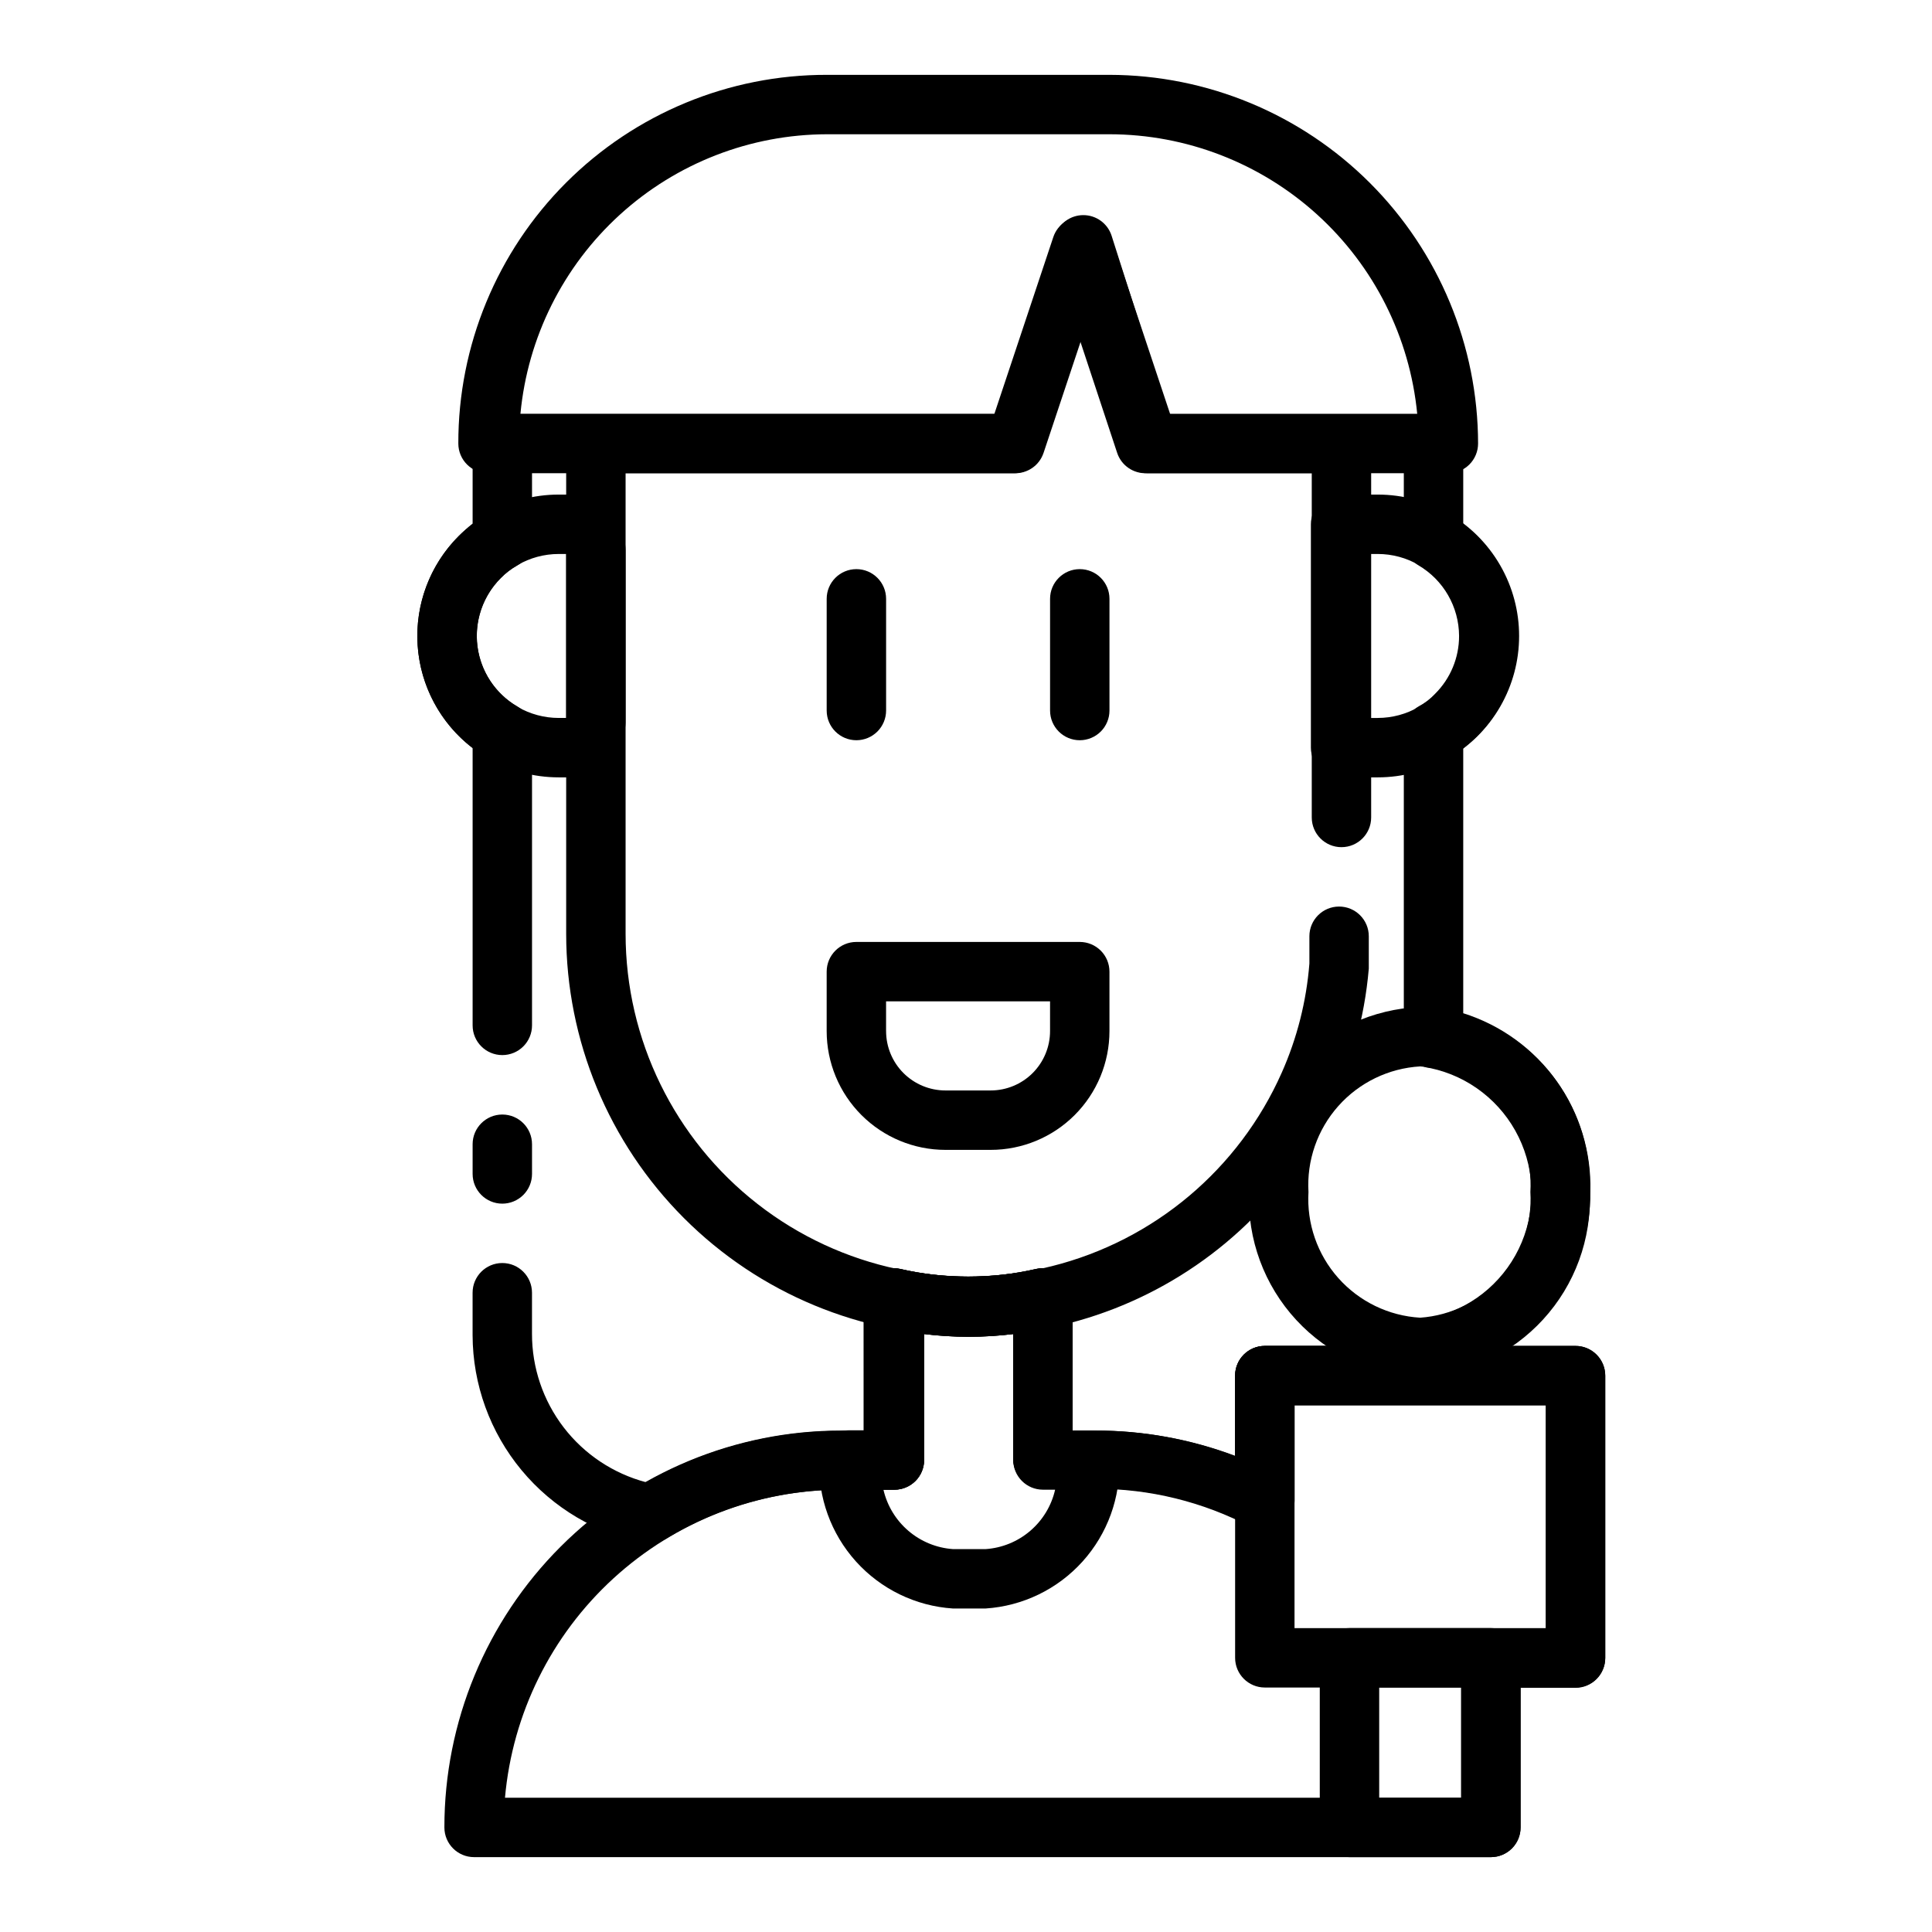
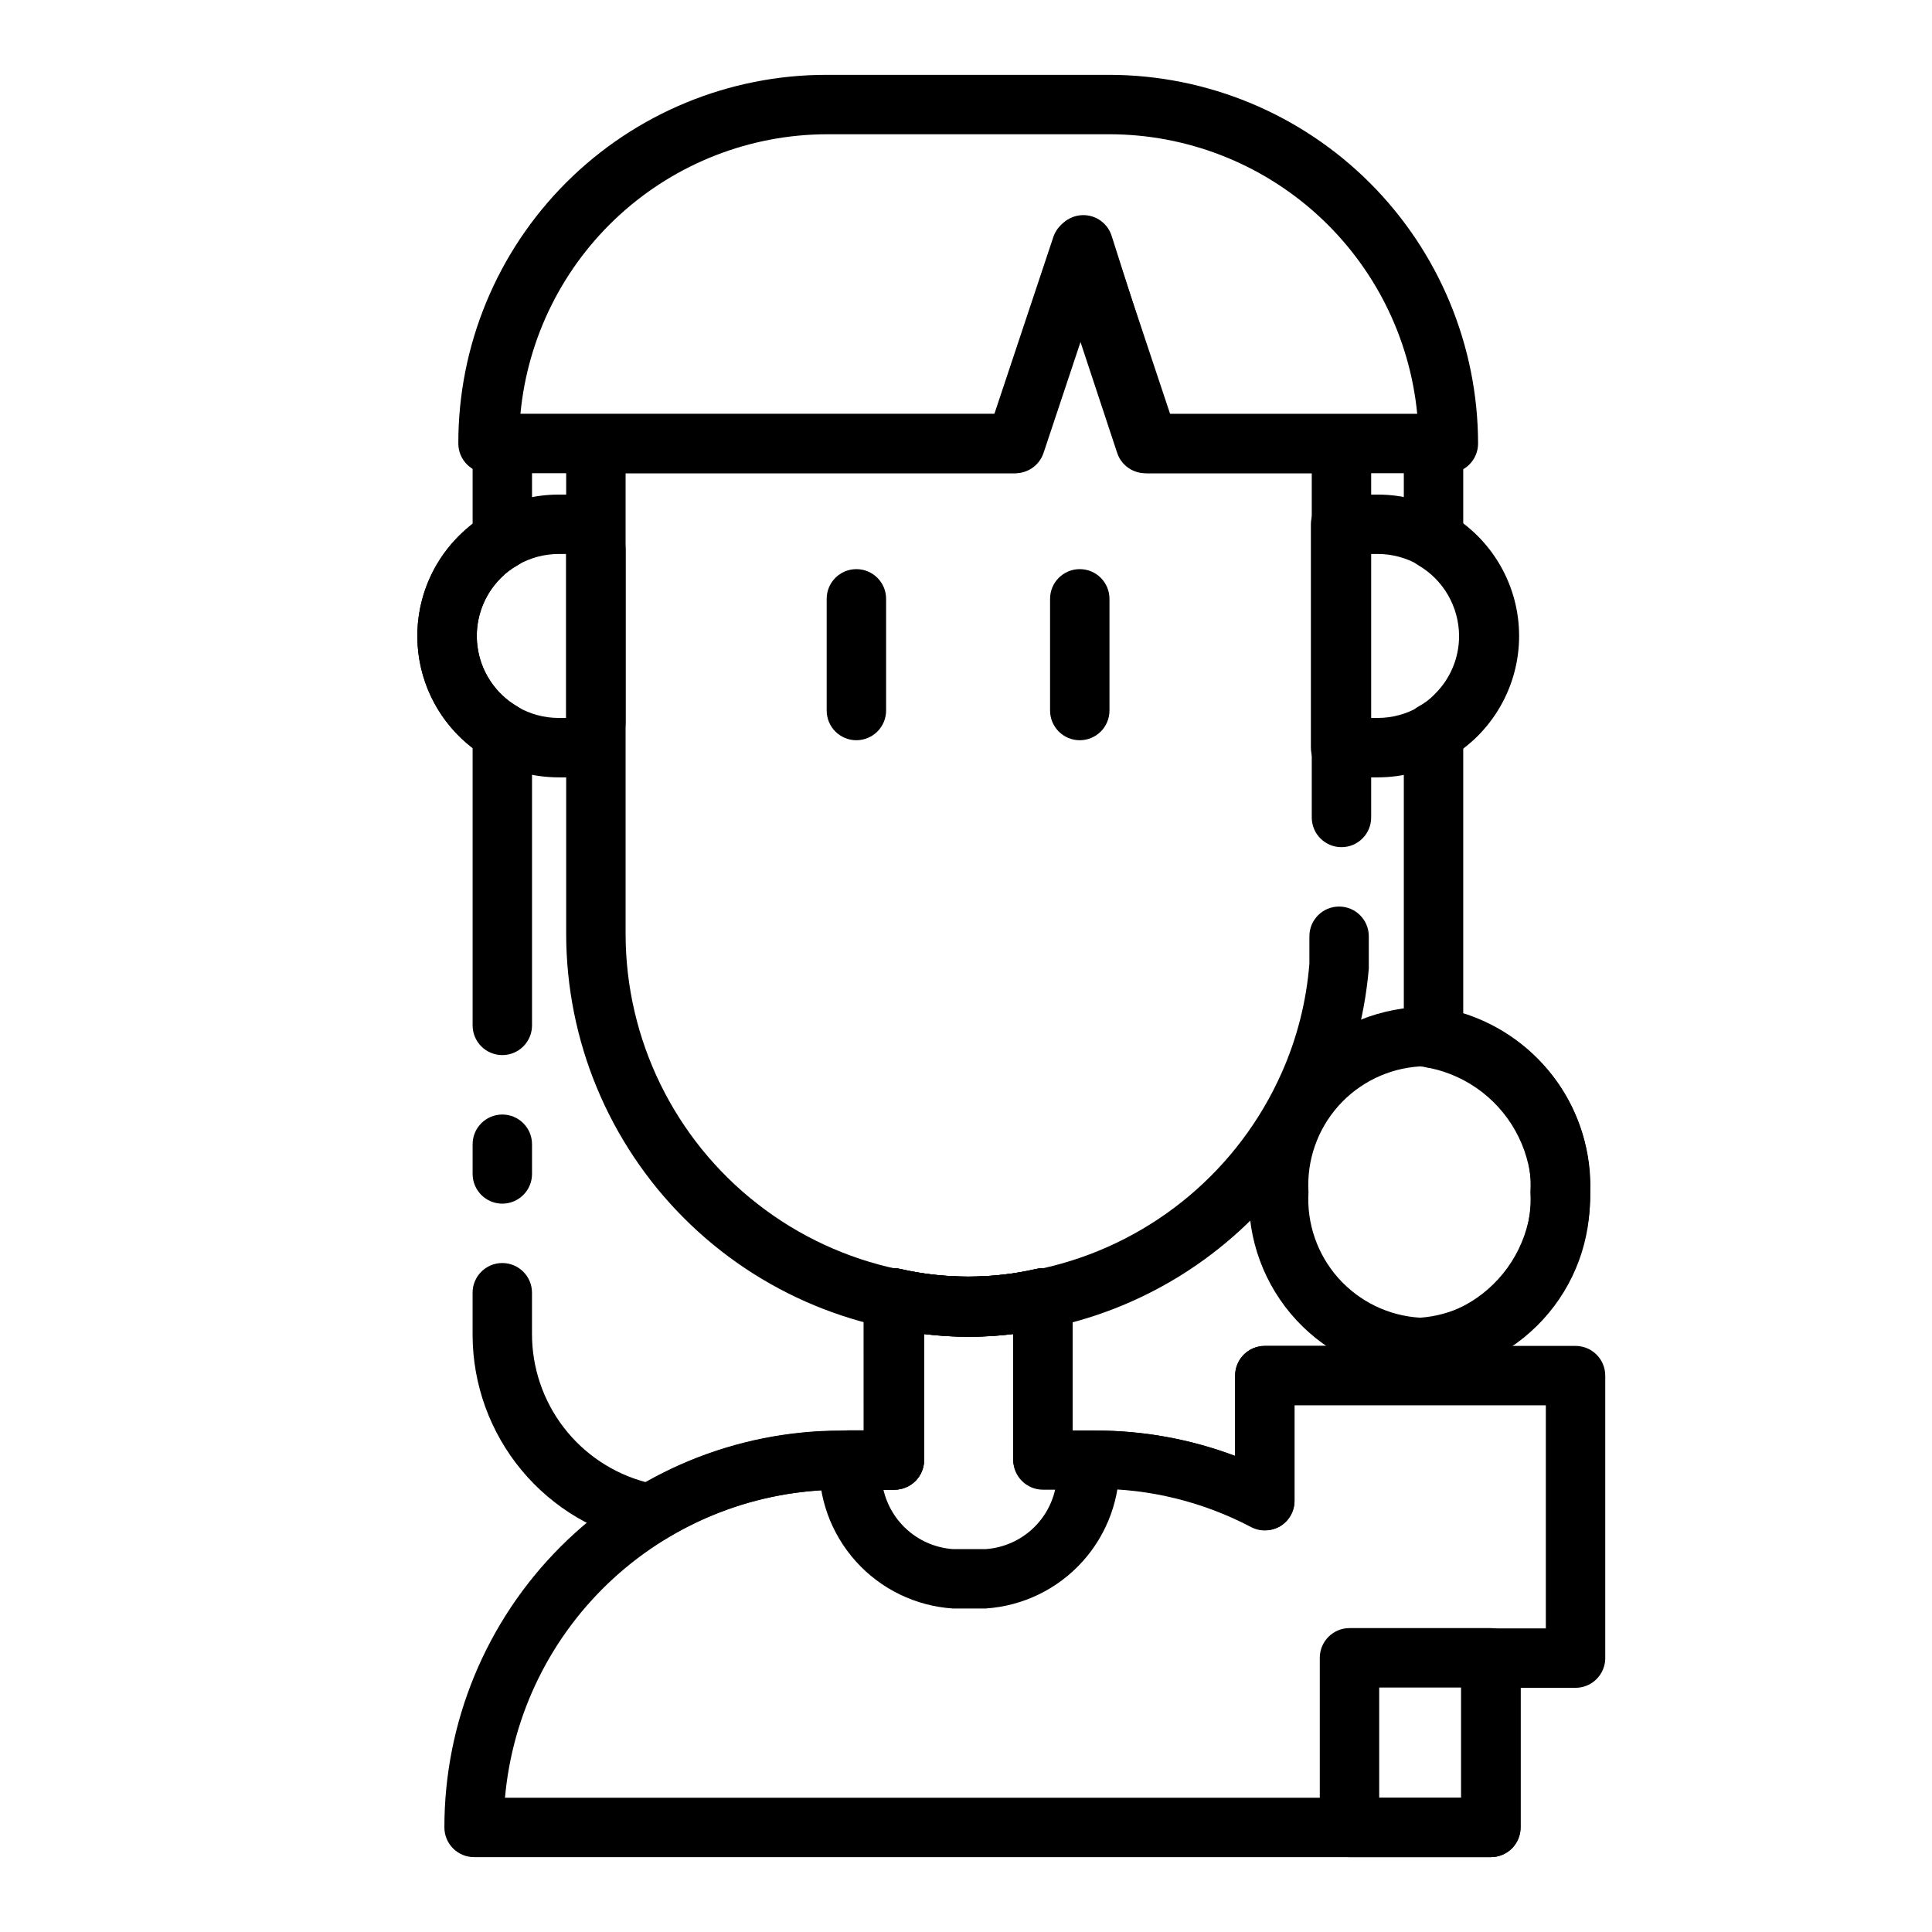
<svg xmlns="http://www.w3.org/2000/svg" fill="#000000" width="800px" height="800px" version="1.1" viewBox="144 144 512 512">
  <g>
    <path d="m277.12 462.98c-4.348 0-7.871-3.527-7.871-7.875v-7.871c0-4.348 3.523-7.871 7.871-7.871 4.348 0 7.871 3.523 7.871 7.871v7.871c0 2.09-0.828 4.09-2.305 5.566-1.477 1.477-3.481 2.309-5.566 2.309z" />
    <path d="m509.11 350.01h-9.84c-4.348 0-7.871-3.523-7.871-7.871v-59.199c0-4.348 3.523-7.871 7.871-7.871h9.84c13.387 0 25.758 7.141 32.449 18.734 6.695 11.594 6.695 25.879 0 37.473-6.691 11.594-19.062 18.734-32.449 18.734zm-1.969-15.742h1.969v-0.004c7.762 0 14.934-4.141 18.816-10.863 3.879-6.723 3.879-15.004 0-21.727-3.883-6.723-11.055-10.863-18.816-10.863h-1.969z" />
    <path d="m539.1 636.16h-37.473c-4.348 0-7.871-3.523-7.871-7.871v-44.949c0-4.348 3.523-7.875 7.871-7.875h37.473c2.086 0 4.09 0.832 5.566 2.309 1.477 1.473 2.305 3.477 2.305 5.566v44.949c0 4.348-3.523 7.871-7.871 7.871zm-29.598-15.742h21.727v-29.207h-21.727z" />
    <path d="m277.12 423.61c-4.348 0-7.871-3.523-7.871-7.871v-73.523c-8.555-6.551-13.867-16.477-14.574-27.227-0.711-10.75 3.254-21.285 10.871-28.902 1.176-1.164 2.414-2.269 3.703-3.305v-21.254c0-4.348 3.523-7.875 7.871-7.875 4.348 0 7.871 3.527 7.871 7.875v25.504c0.012 2.824-1.492 5.438-3.938 6.848-1.602 0.879-3.062 1.992-4.328 3.309-4.754 4.734-7.039 11.41-6.195 18.066 0.848 6.656 4.734 12.543 10.523 15.938 2.445 1.414 3.949 4.027 3.938 6.852v77.695c0 2.09-0.828 4.09-2.305 5.566-1.477 1.477-3.481 2.305-5.566 2.305z" />
    <path d="m294.75 350.01h-2.676c-13.387 0-25.758-7.141-32.453-18.734-6.691-11.594-6.691-25.879 0-37.473 6.695-11.594 19.066-18.734 32.453-18.734h2.676c3.934 0 7.711 1.539 10.523 4.293 2.809 2.75 4.43 6.492 4.512 10.426v44.949c0.086 4.035-1.465 7.934-4.297 10.809-2.828 2.875-6.703 4.488-10.738 4.465zm-2.676-59.199c-7.762 0-14.938 4.141-18.816 10.863-3.883 6.723-3.883 15.004 0 21.727 3.879 6.723 11.055 10.863 18.816 10.863h1.969v-43.453z" />
    <path d="m430.15 340.17c-4.348 0-7.871-3.523-7.871-7.871v-29.602c0-4.348 3.523-7.871 7.871-7.871 4.348 0 7.871 3.523 7.871 7.871v29.602c0 2.086-0.828 4.09-2.305 5.566-1.477 1.473-3.481 2.305-5.566 2.305z" />
    <path d="m370.95 340.17c-4.348 0-7.871-3.523-7.871-7.871v-29.602c0-4.348 3.523-7.871 7.871-7.871 4.348 0 7.875 3.523 7.875 7.871v29.602c0 2.086-0.832 4.09-2.309 5.566-1.477 1.473-3.477 2.305-5.566 2.305z" />
-     <path d="m406.53 448.73h-11.965c-8.352 0-16.359-3.316-22.266-9.223s-9.223-13.914-9.223-22.266v-15.742c0-4.348 3.523-7.875 7.871-7.875h59.199c2.086 0 4.09 0.832 5.566 2.309 1.477 1.473 2.305 3.477 2.305 5.566v15.742c0 8.352-3.316 16.359-9.223 22.266s-13.914 9.223-22.266 9.223zm-27.711-39.359v7.871h0.004c0 4.176 1.656 8.18 4.609 11.133s6.957 4.609 11.133 4.609h11.965c4.176 0 8.18-1.656 11.133-4.609 2.953-2.953 4.613-6.957 4.613-11.133v-7.871z" />
    <path d="m400.55 498.08c-28.25-0.039-55.328-11.285-75.297-31.27-19.965-19.98-31.191-47.066-31.211-75.316v-122.49c0-2.754 0-5.512 0.395-7.871h-0.004c0.406-4.039 3.816-7.106 7.875-7.086h105.09l15.742-47.23c1.129-3.352 4.348-5.539 7.875-5.356 3.402 0.004 6.422 2.195 7.477 5.434l15.742 47.23h45.266c4.059-0.02 7.469 3.047 7.871 7.086v7.871 91.551c0 4.348-3.523 7.875-7.871 7.875s-7.871-3.527-7.871-7.875v-91.234h-43.691c-3.527 0.184-6.746-2.004-7.871-5.356l-9.918-29.992-9.996 29.992c-1.129 3.352-4.344 5.539-7.875 5.356h-102.49v122.09c0.016 27.977 12.918 54.383 34.98 71.586 22.059 17.203 50.816 23.281 77.953 16.48s49.621-25.727 60.961-51.305c4.059-9.145 6.535-18.914 7.32-28.891v-7.242c0-4.348 3.523-7.871 7.871-7.871s7.871 3.523 7.871 7.871v8.582c-2.285 26.582-14.469 51.336-34.133 69.371-19.664 18.031-45.379 28.023-72.059 28.004z" />
    <path d="m527.84 269.4h-79.902c-3.356-0.027-6.324-2.176-7.398-5.356l-9.996-29.992-9.996 29.992h-0.004c-1.125 3.352-4.344 5.539-7.871 5.356h-139.34c-4.348 0-7.871-3.523-7.871-7.871-0.043-25.926 10.238-50.797 28.566-69.125 18.332-18.332 43.203-28.609 69.125-28.57h74.863c25.898 0.043 50.723 10.348 69.035 28.66 18.309 18.312 28.617 43.137 28.656 69.035 0 2.086-0.828 4.09-2.305 5.566-1.477 1.473-3.477 2.305-5.566 2.305zm-74.234-15.742h65.969v-0.004c-1.973-20.266-11.414-39.074-26.488-52.766-15.074-13.691-34.703-21.289-55.066-21.309h-74.863c-20.324 0.047-39.902 7.656-54.922 21.352-15.016 13.695-24.398 32.488-26.316 52.723h125.95l15.742-47.23c1.062-3.231 4.078-5.414 7.481-5.414 3.398 0 6.414 2.184 7.477 5.414z" />
    <path d="m520.36 508.95c-12.516-0.492-24.324-5.938-32.828-15.133-8.504-9.199-13.008-21.395-12.516-33.91-0.492-12.52 4.012-24.715 12.516-33.914 8.504-9.195 20.312-14.641 32.828-15.129 12.445 0.59 24.152 6.078 32.57 15.266 8.422 9.184 12.871 21.324 12.379 33.777 0.492 12.449-3.957 24.59-12.379 33.777-8.418 9.184-20.125 14.672-32.57 15.266zm0-82.34v-0.004c-8.344 0.488-16.148 4.269-21.703 10.516-5.551 6.246-8.391 14.441-7.898 22.785-0.492 8.34 2.348 16.535 7.898 22.781 5.555 6.246 13.359 10.027 21.703 10.516 8.27-0.586 15.977-4.41 21.445-10.645 5.469-6.238 8.258-14.375 7.758-22.652 0.5-8.281-2.289-16.418-7.758-22.652s-13.176-10.062-21.445-10.648z" />
-     <path d="m561.53 591.21h-82.34c-4.348 0-7.871-3.527-7.871-7.871v-74.785c0-4.348 3.523-7.871 7.871-7.871h82.34c2.09 0 4.09 0.828 5.566 2.305 1.477 1.477 2.309 3.477 2.309 5.566v74.785c0 2.086-0.832 4.09-2.309 5.566-1.477 1.473-3.477 2.305-5.566 2.305zm-74.469-15.742h66.598v-59.039l-66.598-0.004z" />
    <path d="m539.1 636.16h-269.46c-4.348 0-7.871-3.523-7.871-7.871-0.02-27.902 11.055-54.664 30.781-74.391 19.727-19.73 46.488-30.801 74.391-30.781h5.984l-0.004-34.953c-0.066-2.441 1.008-4.777 2.902-6.32 1.898-1.539 4.402-2.113 6.781-1.551 11.836 2.715 24.137 2.715 35.977 0 2.375-0.562 4.883 0.012 6.777 1.551 1.898 1.543 2.969 3.879 2.902 6.32v34.953h5.984c12.66-0.027 25.223 2.242 37.078 6.691v-21.254c0-4.348 3.523-7.871 7.871-7.871h82.34c2.09 0 4.09 0.828 5.566 2.305 1.477 1.477 2.309 3.477 2.309 5.566v74.863c0 2.086-0.832 4.09-2.309 5.566-1.477 1.477-3.477 2.305-5.566 2.305h-14.562v37c0 2.086-0.828 4.09-2.305 5.566-1.477 1.473-3.481 2.305-5.566 2.305zm-261.27-15.746h253.4v-36.996c0-4.348 3.523-7.875 7.871-7.875h14.562v-59.117h-66.598v25.27c0.016 2.762-1.418 5.332-3.777 6.769-2.438 1.406-5.438 1.406-7.871 0-12.719-6.684-26.883-10.145-41.25-10.074h-13.777c-4.348 0-7.871-3.527-7.871-7.875v-32.984c-7.844 0.965-15.773 0.965-23.617 0v33.379c0 2.09-0.828 4.09-2.305 5.566-1.477 1.477-3.481 2.305-5.566 2.305h-14.09c-22.363 0.031-43.906 8.422-60.395 23.527-16.488 15.105-26.734 35.832-28.719 58.105z" />
    <path d="m316.55 552.95h-1.574c-12.836-2.449-24.418-9.289-32.762-19.34-8.344-10.055-12.934-22.699-12.973-35.766v-11.258c0-4.348 3.523-7.871 7.871-7.871 4.348 0 7.871 3.523 7.871 7.871v10.863c-0.02 8.98 2.934 17.715 8.402 24.836 5.473 7.121 13.145 12.227 21.828 14.523 15.77-8.934 33.59-13.625 51.719-13.617h5.984l-0.004-35.031c-0.066-2.441 1.008-4.777 2.902-6.32 1.898-1.539 4.402-2.113 6.781-1.551 11.836 2.715 24.137 2.715 35.977 0 2.375-0.562 4.883 0.012 6.777 1.551 1.898 1.543 2.969 3.879 2.902 6.32v34.953h5.984c12.668-0.023 25.234 2.269 37.078 6.769v-21.332c0-4.348 3.523-7.871 7.871-7.871h36.84c0.215-3.879 3.223-7.019 7.086-7.402 10.18-2.176 18.793-8.914 23.352-18.273 4.562-9.359 4.562-20.297 0-29.656-4.559-9.355-13.172-16.098-23.352-18.273-4.039-0.406-7.106-3.812-7.086-7.871v-81.16c-0.012-2.824 1.492-5.438 3.938-6.852 1.617-0.848 3.082-1.965 4.328-3.305 4.09-4.059 6.387-9.586 6.379-15.352-0.031-7.711-4.133-14.836-10.785-18.734-2.391-1.418-3.859-3.992-3.859-6.769v-25.504c0-4.348 3.523-7.875 7.871-7.875s7.875 3.527 7.875 7.875v21.332c8.555 6.566 13.867 16.5 14.578 27.266 0.707 10.762-3.258 21.309-10.879 28.941-1.176 1.137-2.41 2.215-3.699 3.227v70.219c9.984 3.144 18.672 9.453 24.754 17.977 6.078 8.52 9.215 18.789 8.938 29.254 0.113 10.562-3.199 20.875-9.445 29.391-6.246 8.516-15.086 14.777-25.191 17.844 0 1.023 0 1.969-0.629 2.914v-0.004c-0.891 3.602-4.168 6.094-7.875 5.984h-35.266v25.82c0.008 2.75-1.426 5.305-3.773 6.738-2.352 1.43-5.277 1.531-7.719 0.266-12.742-6.707-26.93-10.195-41.328-10.152h-13.855c-4.348 0-7.871-3.523-7.871-7.871v-33.145c-7.844 0.965-15.773 0.965-23.617 0v33.379c0 2.09-0.828 4.09-2.305 5.566-1.477 1.477-3.481 2.305-5.566 2.305h-14.09c-16.32-0.012-32.332 4.453-46.289 12.91-1.223 0.793-2.641 1.227-4.094 1.262z" />
    <path d="m405.2 570.27h-8.66c-9.871-0.648-19.098-5.125-25.715-12.477-6.617-7.356-10.102-17-9.711-26.883 0-4.348 3.527-7.871 7.875-7.871h3.938l-0.004-34.875c-0.066-2.441 1.008-4.777 2.902-6.32 1.898-1.539 4.402-2.113 6.781-1.551 11.836 2.715 24.137 2.715 35.977 0 2.375-0.562 4.883 0.012 6.777 1.551 1.898 1.543 2.969 3.879 2.902 6.32v34.953h4.488c2.086 0 4.09 0.828 5.566 2.305s2.305 3.481 2.305 5.566c0.371 9.871-3.125 19.496-9.738 26.832-6.613 7.336-15.828 11.801-25.684 12.449zm-27.078-31.488h-0.004c0.984 4.25 3.305 8.074 6.617 10.906 3.316 2.836 7.453 4.531 11.805 4.84h8.66c4.352-0.297 8.496-1.988 11.812-4.824 3.32-2.836 5.637-6.664 6.606-10.922h-3.227c-4.348 0-7.871-3.523-7.871-7.871v-33.379c-7.844 0.965-15.773 0.965-23.617 0v33.379c0 2.09-0.828 4.09-2.305 5.566-1.477 1.477-3.481 2.305-5.566 2.305z" />
  </g>
</svg>